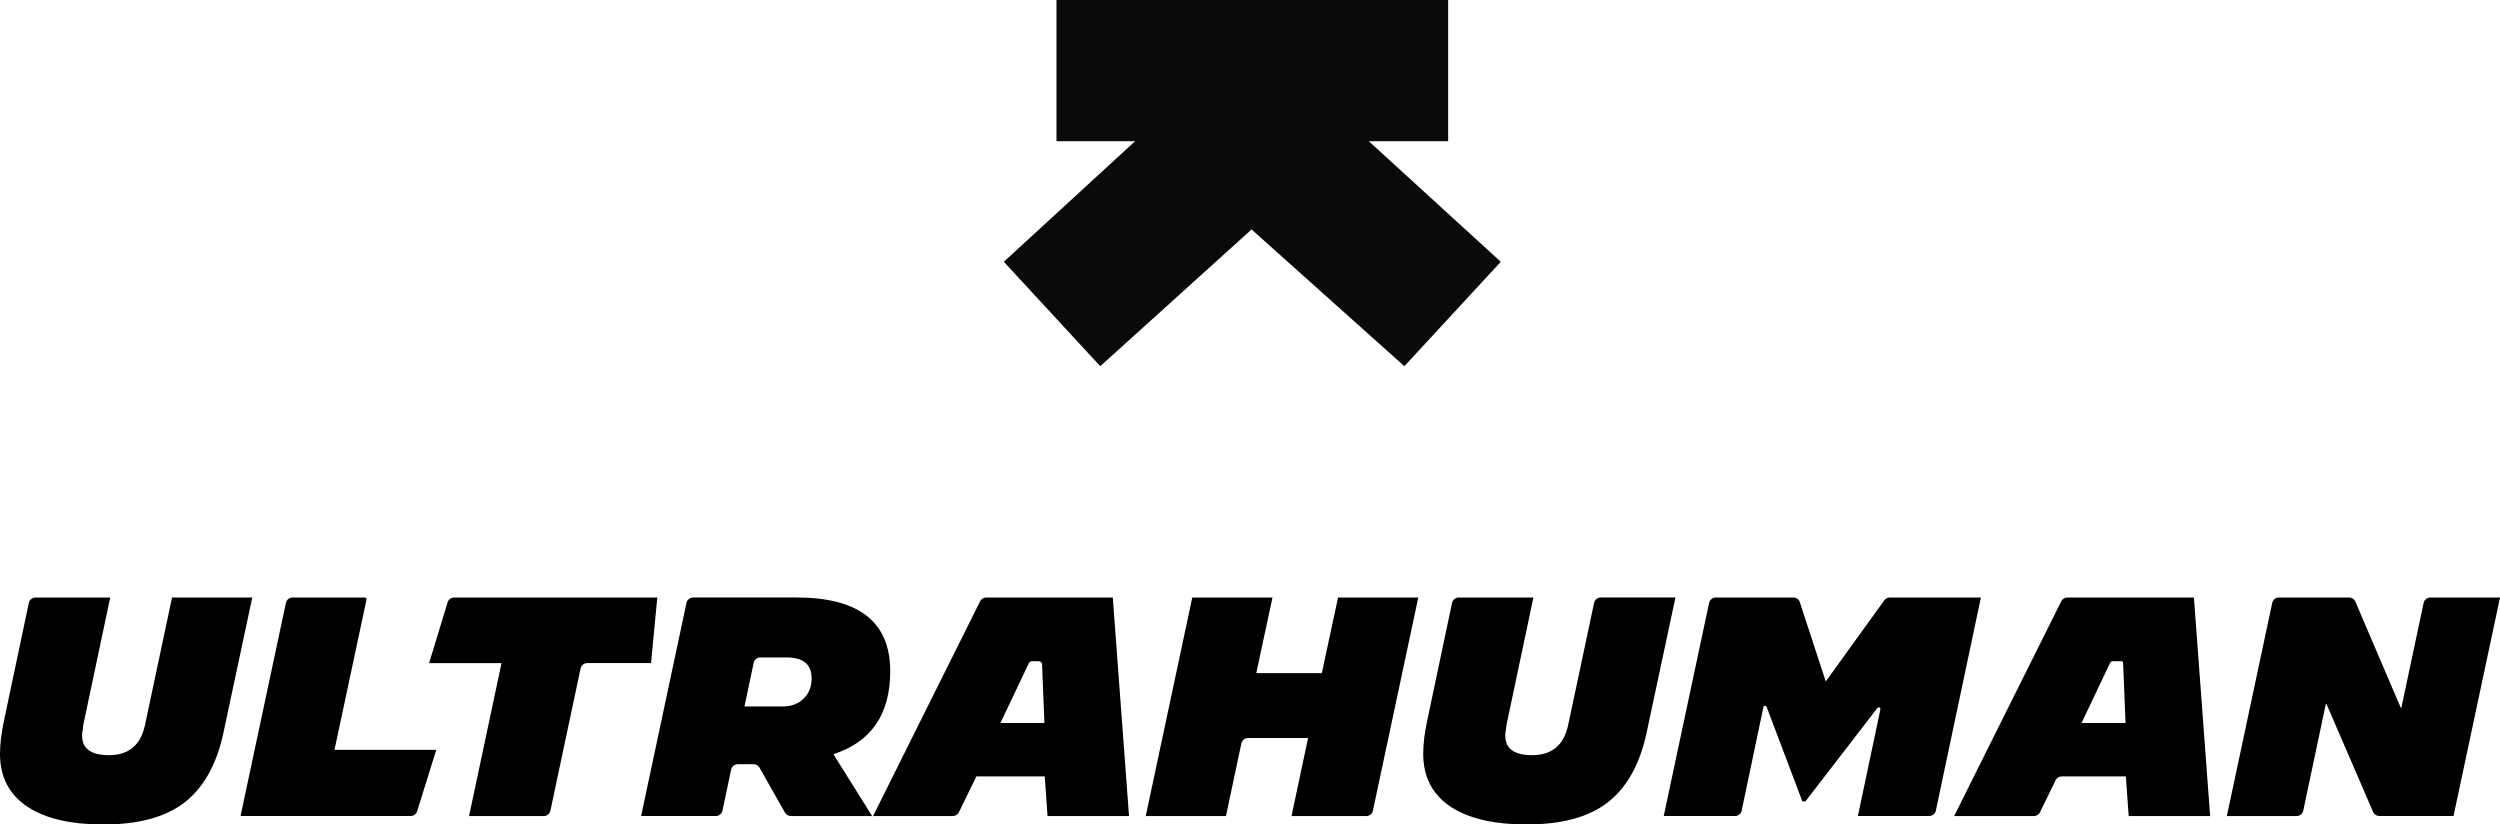
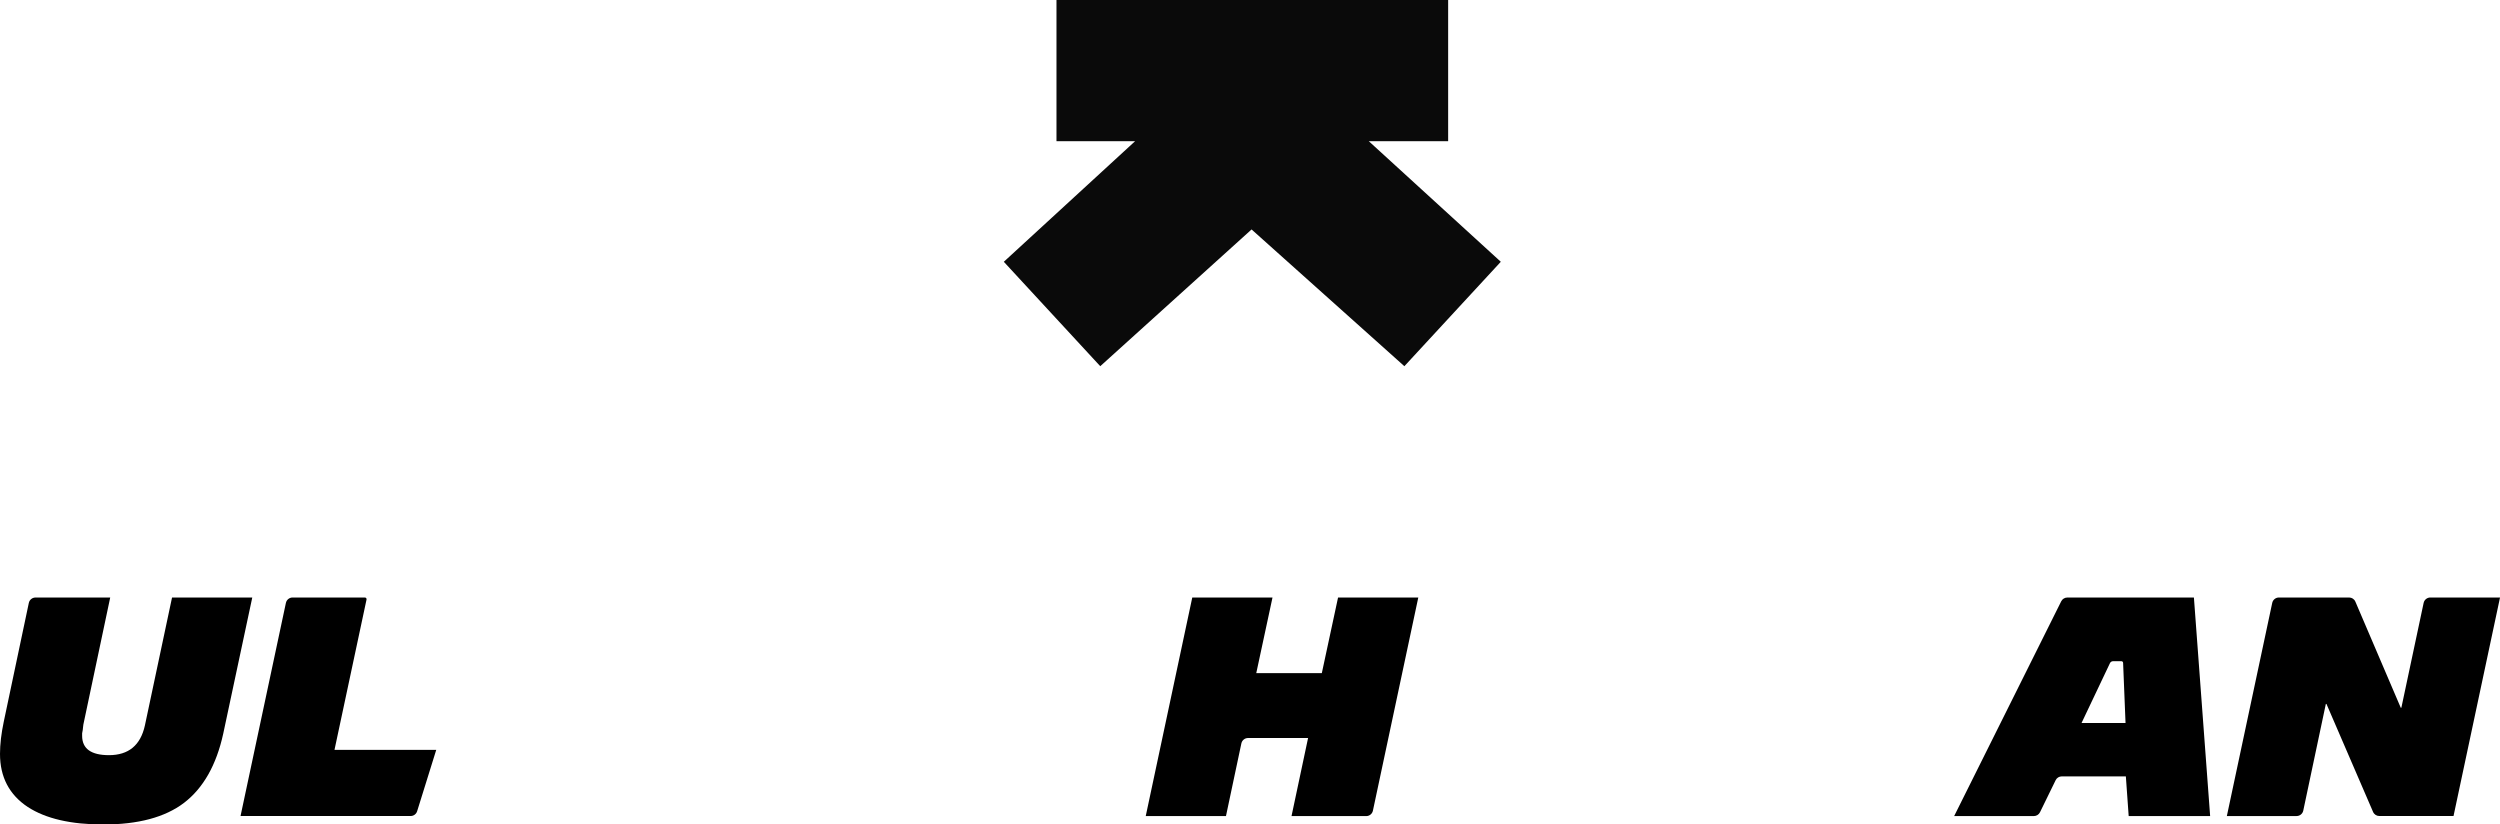
<svg xmlns="http://www.w3.org/2000/svg" id="Layer_1" data-name="Layer 1" viewBox="0 0 1080 356.17">
  <defs>
    <style> .cls-1, .cls-2 { stroke-width: 0px; } .cls-2 { fill: #0a0a0a; } </style>
  </defs>
  <path class="cls-2" d="m625.59,0h-169.19v60.99h33.97l-56.72,52.1,41.66,45.11,65.37-59.08,66.01,59.08,41.66-45.11-57.04-52.1h34.29V0Z" />
  <g>
    <path class="cls-1" d="m962,352.53l19.6-92.07c.29-1.36,1.49-2.34,2.88-2.34h30.33c1.18,0,2.25.7,2.71,1.79l19.6,45.82h.27l9.62-45.27c.29-1.36,1.49-2.34,2.89-2.34h30.11l-20.09,94.4h-32.05c-1.18,0-2.24-.7-2.71-1.78l-20.13-46.63h-.27l-9.75,46.08c-.29,1.36-1.49,2.34-2.89,2.34h-30.11Z" />
    <path class="cls-1" d="m844.2,352.53l46.25-92.77c.5-1,1.52-1.63,2.64-1.63h54.68l7.01,94.4h-35.19l-1.22-17.13h-27.69c-1.13,0-2.16.64-2.65,1.66l-6.75,13.82c-.49,1.01-1.52,1.66-2.65,1.66h-34.44Zm68.63-66.89c-.57,0-1.09.33-1.33.84l-12.28,25.86h19.01l-1.05-25.99c-.01-.4-.34-.71-.74-.71h-3.62Z" />
-     <path class="cls-1" d="m718.73,352.53l19.6-92.07c.29-1.36,1.49-2.34,2.89-2.34h33.5c1.28,0,2.41.82,2.81,2.03l11.2,34.24,25.28-35.05c.55-.77,1.45-1.22,2.39-1.22h39.35l-19.46,92.06c-.29,1.36-1.49,2.34-2.89,2.34h-30.79l9.72-46.06c.16-.77-.83-1.22-1.3-.6l-31.07,40.32h-1.35l-15.42-40.79c-.26-.69-1.26-.61-1.41.11l-9.37,44.68c-.29,1.37-1.49,2.34-2.89,2.34h-30.78Z" />
-     <path class="cls-1" d="m626.83,348.62c-8-5.3-12-12.95-12-22.93,0-4.14.54-8.77,1.62-13.89l10.83-51.33c.29-1.36,1.49-2.34,2.88-2.34h32.27l-11.6,54.89-.13,1.08-.14,1.21c-.09.54-.18,1.03-.27,1.48v1.08c0,5.57,3.86,8.36,11.6,8.36,8.45,0,13.62-4.27,15.51-12.81l11.24-52.96c.29-1.36,1.49-2.34,2.88-2.34h32.27l-12.54,58.8c-2.97,13.58-8.63,23.56-16.99,29.94-8.18,6.2-19.78,9.31-34.79,9.31-14.02,0-24.9-2.52-32.63-7.55Z" />
    <path class="cls-1" d="m557.94,352.53l7.15-33.71h-25.93c-1.39,0-2.6.97-2.89,2.34l-6.65,31.38h-34.66l20.1-94.4h34.66l-7.01,32.64h28.32l7.01-32.64h34.66l-19.6,92.07c-.29,1.36-1.49,2.34-2.88,2.34h-32.27Z" />
-     <path class="cls-1" d="m377.16,352.53l46.25-92.77c.5-1,1.52-1.63,2.64-1.63h54.68l7.01,94.4h-35.2l-1.21-17.13h-29.53l-7.55,15.47c-.49,1.01-1.52,1.66-2.65,1.66h-34.44Zm68.63-66.89c-.57,0-1.09.33-1.33.84l-12.28,25.86h19.01l-1.02-25.29c-.03-.79-.68-1.42-1.47-1.42h-2.91Z" />
-     <path class="cls-1" d="m376.77,352.53h-35.1c-1.06,0-2.04-.57-2.57-1.5l-10.98-19.39c-.52-.92-1.5-1.5-2.57-1.5h-6.81c-1.39,0-2.6.98-2.89,2.34l-3.73,17.7c-.29,1.36-1.49,2.34-2.89,2.34h-32.27l19.6-92.07c.29-1.36,1.49-2.34,2.88-2.34h44.68c26.97,0,40.46,10.61,40.46,31.83,0,18.61-8.18,30.57-24.55,35.87l16.72,26.7Zm-38.7-47.34c3.96,0,7.06-1.21,9.31-3.64,2.16-2.16,3.24-4.99,3.24-8.5,0-6.02-3.6-9.04-10.79-9.04h-11.36c-1.39,0-2.6.98-2.89,2.34l-3.96,18.83h16.45Z" />
-     <path class="cls-1" d="m281.24,286.45h-27.55c-1.39,0-2.6.97-2.88,2.34l-13.03,61.41c-.29,1.36-1.49,2.34-2.88,2.34h-32.27l14.03-66.08h-31.29l7.99-26.23c.38-1.24,1.52-2.09,2.82-2.09h87.77l-2.7,28.32Z" />
    <path class="cls-1" d="m103.91,352.53l19.6-92.07c.29-1.36,1.49-2.34,2.88-2.34h31.23c.47,0,.82.43.72.89l-13.84,64.92h43.96l-8.26,26.52c-.38,1.23-1.52,2.07-2.82,2.07h-73.48Z" />
    <path class="cls-1" d="m12,348.62c-8-5.3-12-12.95-12-22.93,0-4.14.54-8.77,1.62-13.89l10.83-51.33c.29-1.36,1.49-2.34,2.89-2.34h32.27l-11.6,54.89-.13,1.08-.13,1.21c-.09.54-.18,1.03-.27,1.48v1.08c0,5.57,3.87,8.36,11.6,8.36,8.45,0,13.62-4.27,15.51-12.81l11.73-55.29h34.66l-12.54,58.8c-2.97,13.58-8.63,23.56-16.99,29.94-8.18,6.2-19.78,9.31-34.79,9.31-14.03,0-24.9-2.52-32.64-7.55Z" />
  </g>
</svg>